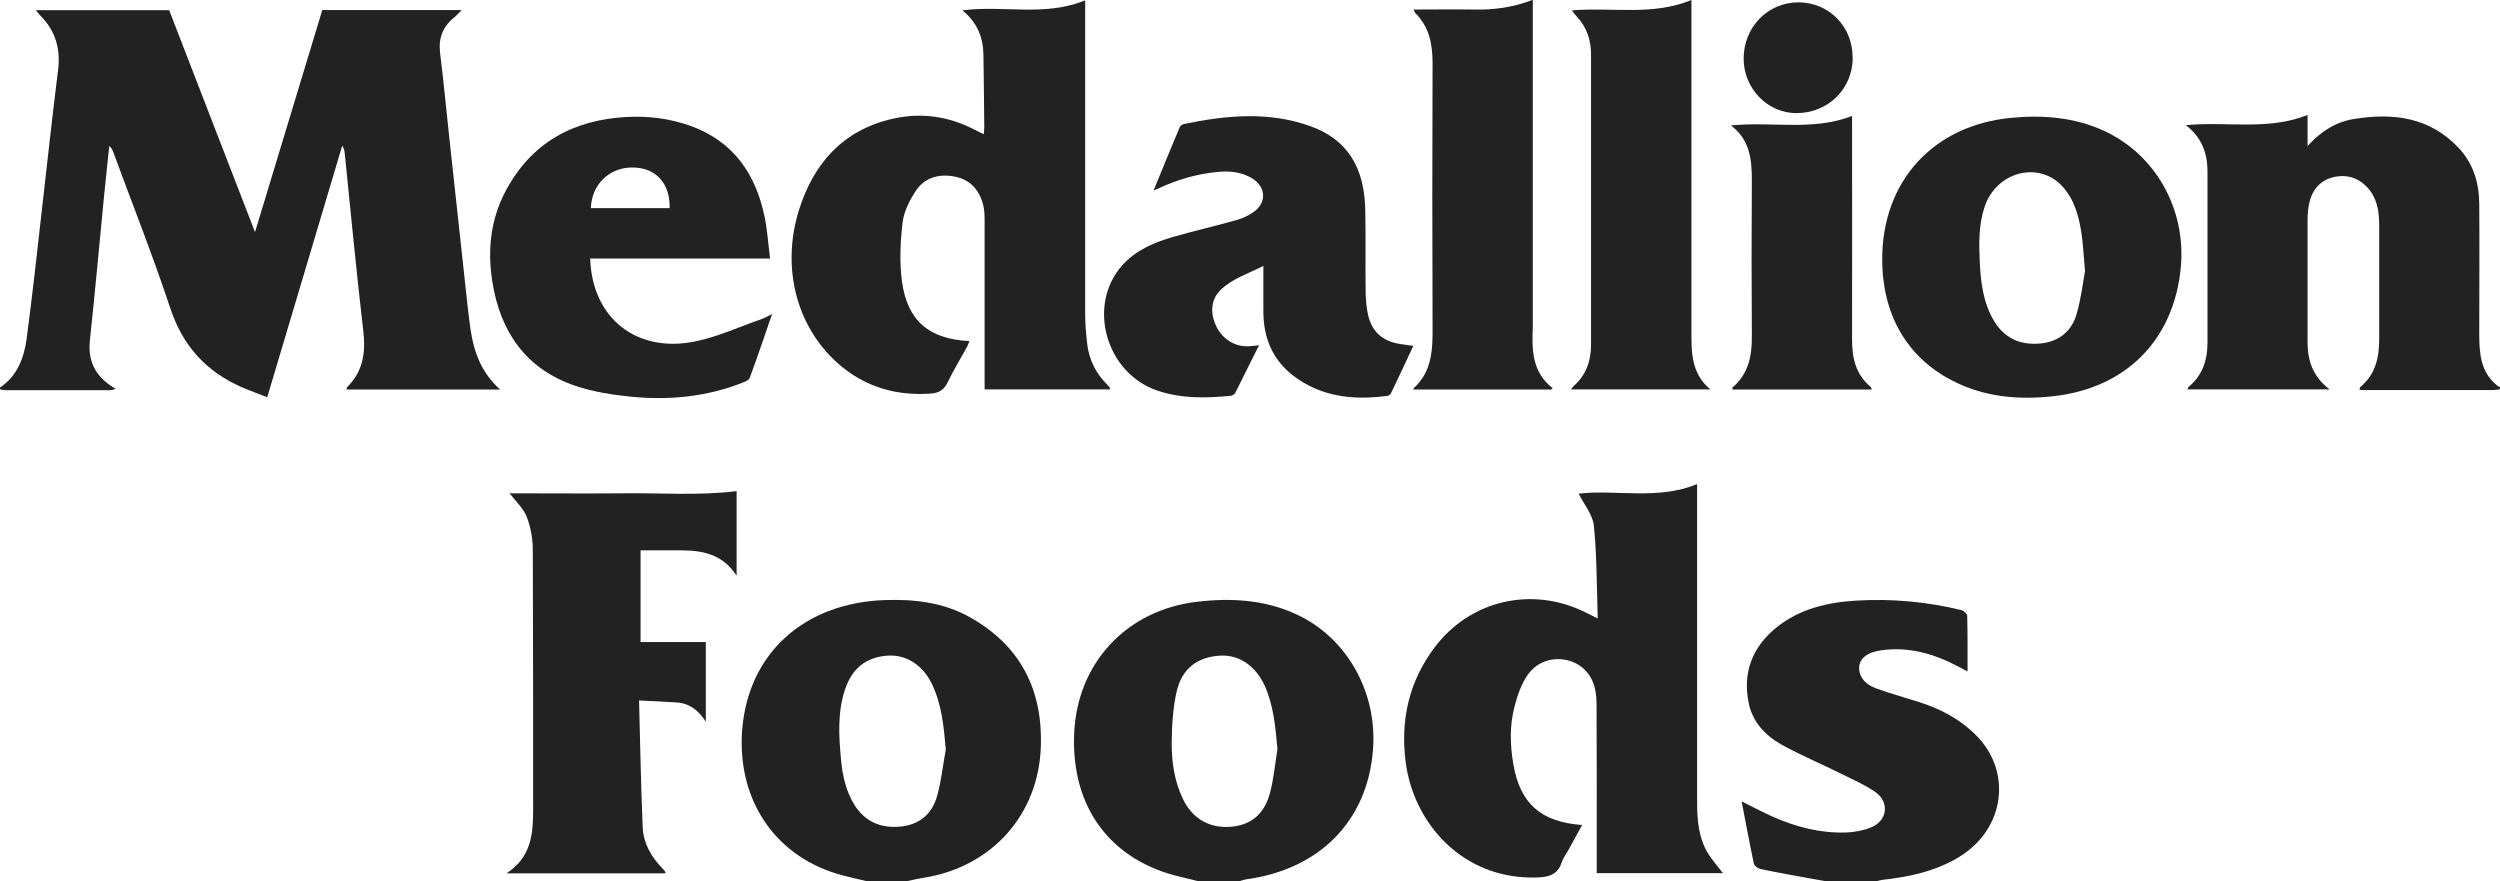
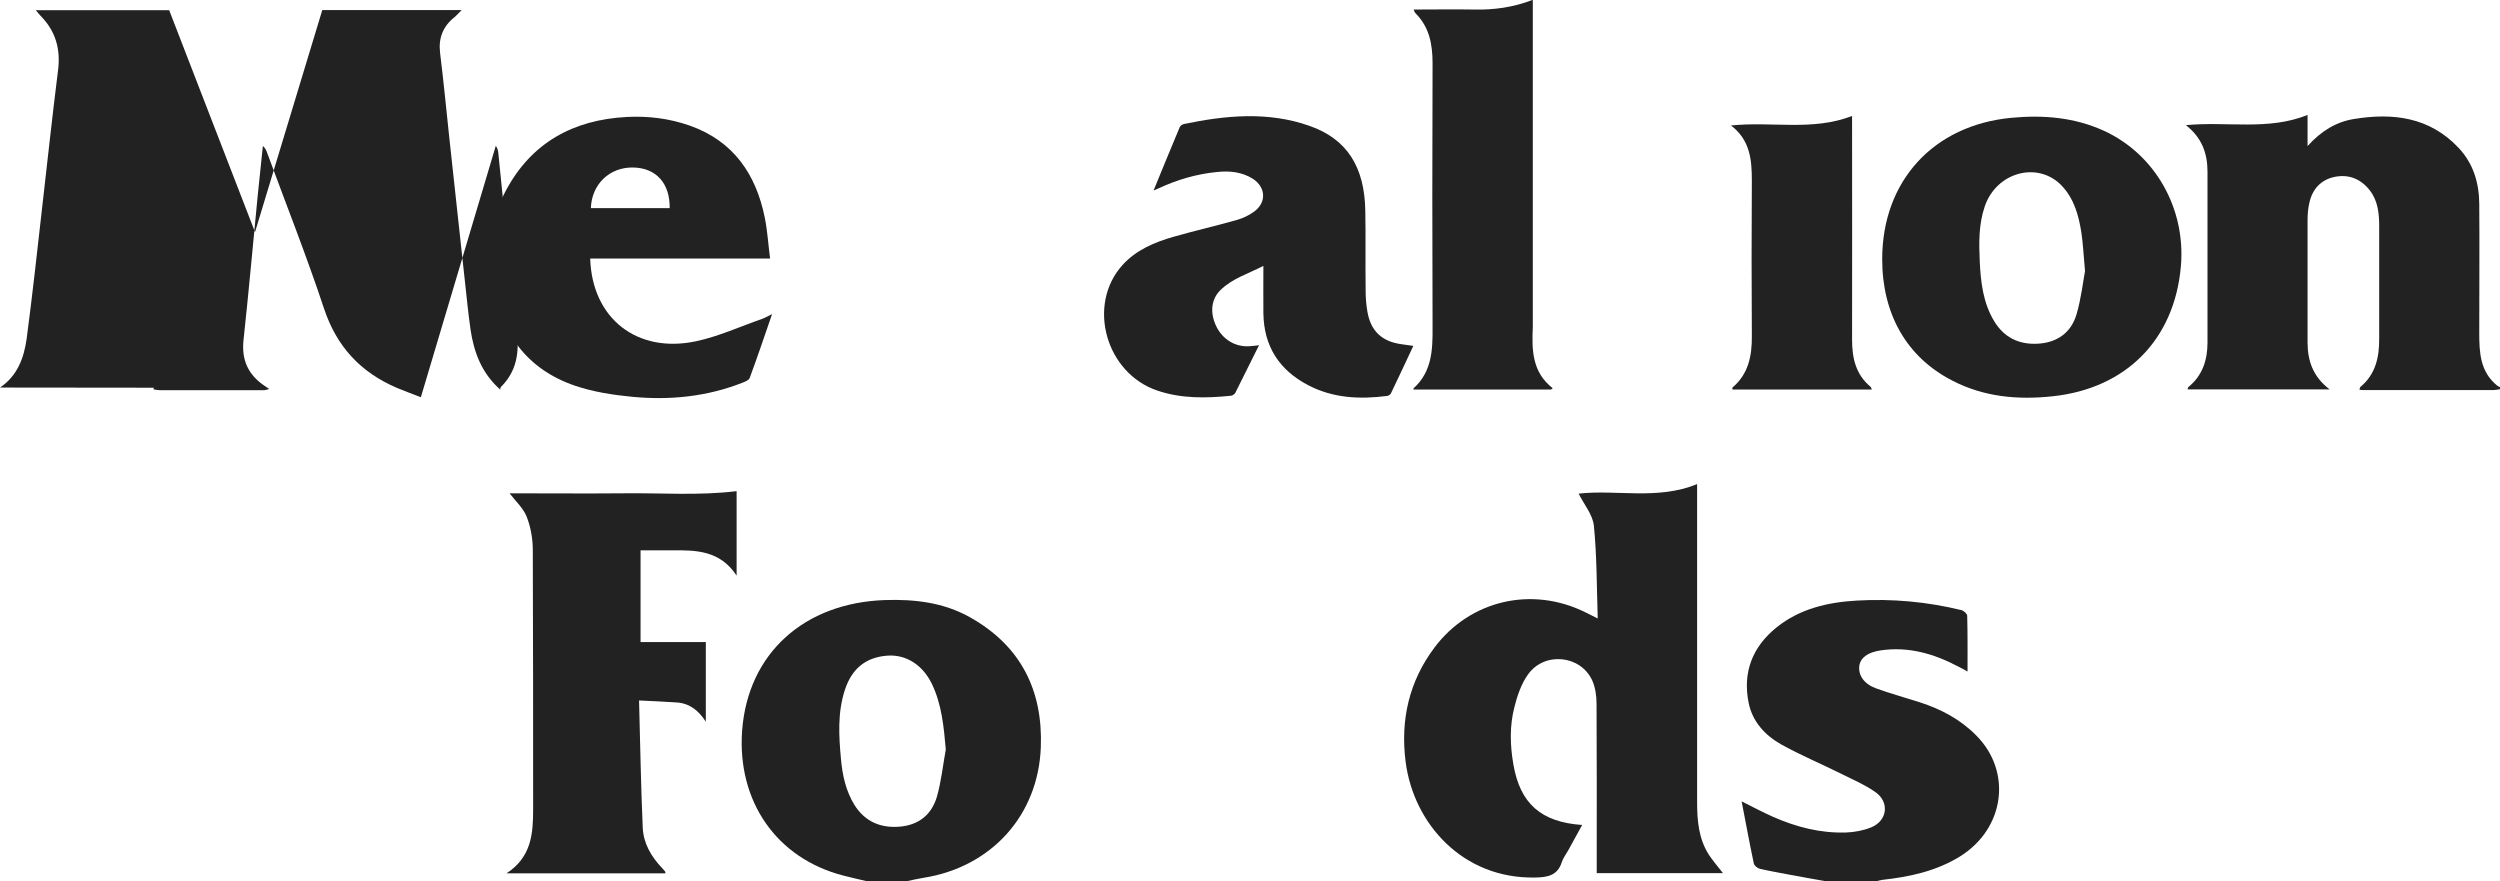
<svg xmlns="http://www.w3.org/2000/svg" id="Layer_1" version="1.1" viewBox="0 0 1494 526.6">
  <defs>
    <style>
      .st0 {
        fill: #222;
      }
    </style>
  </defs>
  <g>
    <path class="st0" d="M518,526.6c-4.6-1.1-9.2-2.1-13.8-3.3-40.3-10.3-63.8-44.6-60.7-86.8,3.5-46.2,37.2-76.2,85.2-77.9,17.7-.6,35.1,1.4,50.8,10.2,30.3,16.9,43.8,43.5,42.5,77.7-1.5,40.7-29.5,71.7-70.2,78.1-3.3.5-6.6,1.3-9.9,2h-24ZM565.2,447.8c-1.2-13.6-2.4-26.8-8.3-39.1-5.6-11.5-15.5-17.6-26.4-16.9-13.2.9-21.4,7.9-25.5,20.2-4.6,13.8-3.7,27.9-2.4,42,.9,9.5,2.9,18.7,8,27,6.3,10,15.6,14,27.2,13,11.4-1,19-7.3,22.1-17.9,2.6-9.1,3.6-18.8,5.3-28.2Z" />
-     <path class="st0" d="M716,526.6c-3.3-.8-6.5-1.7-9.8-2.4-42.2-9.6-66-41.2-64.3-85.4,1.6-42.4,31.2-74.3,73.6-79.2,20.5-2.4,40.6-1.2,59.6,7.7,30.3,14.2,48.1,46.9,45.4,80.9-3.4,43.1-32.6,71.5-75.9,77.3-1.2.2-2.4.7-3.6,1h-25ZM763.4,447.7c-1.2-13-2.2-25.7-7.5-37.7-5.5-12.1-15.3-18.8-26.7-18.2-13.4.8-22.8,7.5-26,21.3-2.3,10.1-2.9,20.7-3,31.1,0,11.5,1.7,22.9,6.8,33.4,5.6,11.6,15.7,17.4,28.2,16.5,12.1-.9,20.2-7.2,23.7-20.1,2.3-8.6,3.1-17.6,4.5-26.4Z" />
    <path class="st0" d="M1091,526.6c-7.4-1.3-14.8-2.6-22.2-4-5.7-1.1-11.5-2.1-17.1-3.4-1.4-.3-3.3-1.9-3.6-3.1-2.6-12.2-4.8-24.4-7.3-37.2,6.6,3.3,12.6,6.5,18.9,9.3,13.9,6.1,28.3,9.8,43.6,9.3,5-.2,10.4-1.2,15-3.1,9.6-4,11-15,2.5-21-6.2-4.4-13.3-7.4-20.1-10.8-12-6-24.5-11.2-36.2-17.7-9.6-5.4-17.2-13.5-19.5-24.8-3.7-18.3,2.2-33.5,16.7-45.2,14-11.2,30.6-15,48-16,21.1-1.2,41.9.7,62.4,5.7,1.4.3,3.5,2.2,3.5,3.4.3,10.8.2,21.6.2,33.3-2.2-1.2-3.9-2.2-5.6-3-14.6-7.7-29.9-12.1-46.5-9.6-7.8,1.2-12,4.5-12.6,9.4-.6,5.5,2.9,10.7,10.1,13.3,8.6,3.1,17.4,5.5,26.1,8.3,12.7,4.1,24.2,10.2,33.7,19.8,21.6,21.7,17,55.7-9.7,72.3-14.2,8.8-30.1,12.2-46.4,14-1.4.2-2.7.6-4,1h-30Z" />
    <path class="st0" d="M1029.6,521.8h-75.4c0-2.1,0-3.9,0-5.7,0-31.8.1-63.6-.1-95.5,0-4.7-.7-9.8-2.6-14-7-15.2-28.6-17.3-38.4-3.5-4,5.6-6.4,12.7-8.1,19.5-2.9,11.2-2.6,22.8-.6,34.2,4,23.4,16.5,34.5,41.1,36.2-2.9,5.3-5.7,10.3-8.4,15.3-1.3,2.3-3,4.5-3.8,7-2.5,7.9-8.6,9-15.7,9.1-43.4,1-72.9-32.2-77.6-69.2-3.2-25,2.1-48.1,17.3-68.3,21.4-28.4,58.4-36.8,90.3-20.9,2,1,4.1,2,7.2,3.6-.6-19.1-.5-37.4-2.3-55.5-.7-6.6-6-12.8-9.1-19.1,22.5-2.6,47.1,4,70.8-5.7,0,2.1,0,3.9,0,5.7,0,61.5,0,123,0,184.4,0,10.9.9,21.7,6.9,31.2,2.4,3.7,5.4,7.1,8.4,11Z" />
    <path class="st0" d="M304.6,294.8c22.5,0,45.2.2,67.9,0,22.5-.3,45.1,1.5,67.7-1.3v50.5c-9.9-15.1-24.3-15.3-38.8-15.1-6.1,0-12.2,0-18.6,0v54.8h39v47.6c-4.1-6.4-9.4-10.9-17.2-11.5-7.3-.5-14.5-.8-22.7-1.2.7,25.9,1.1,51,2.2,76,.4,9.4,5.1,17.4,11.6,24.2.6.6,1.1,1.2,1.7,1.9.2.2.2.6.3,1.2h-95c14.9-9.7,15.9-23.7,15.9-38.2,0-51.6,0-103.3-.2-154.9,0-6.7-1.2-13.7-3.6-19.9-2-5.1-6.5-9.2-10.2-14Z" />
  </g>
  <g>
-     <path class="st0" d="M0,231.6c10.3-6.9,14.3-17.6,15.9-29,3.4-25.6,6.2-51.2,9.1-76.9,3.2-27.9,6.2-55.9,9.7-83.8,1.6-12.6-1.5-23.4-10.4-32.4-.9-.9-1.6-1.9-2.9-3.4h79.7c16.9,43.8,33.9,87.7,51.3,132.6,13.6-45,26.9-88.7,40.2-132.7h83.3c-1.8,1.8-2.9,3.1-4.2,4.2-7,5.5-9.8,12.6-8.7,21.5,2.1,16.9,3.7,33.8,5.5,50.6,3.2,29.1,6.3,58.2,9.5,87.4,1,9.1,1.9,18.2,3.2,27.3,2,13.4,6.5,25.8,17.7,35.8h-91.8c.2-.6.1-1.2.4-1.5,9.5-9.4,11.1-20.6,9.6-33.5-4.1-35.4-7.5-70.8-11.1-106.3-.1-1.4-.5-2.9-1.5-4.4-14.9,49.9-29.7,99.7-44.8,150.3-5.1-2-9.7-3.7-14.3-5.6-21.7-9.3-36-24.6-43.6-47.5-10.4-31.4-22.6-62.1-34-93.1-.5-1.4-1.1-2.7-2.5-4-1,9.9-2.1,19.8-3.1,29.8-2.8,28.8-5.4,57.7-8.5,86.5-1.2,11.9,3,20.7,12.8,27.2.7.4,1.3.9,2.6,1.8-1.5.3-2.4.7-3.2.7-20.7,0-41.3,0-62,0-1.3,0-2.6-.3-3.9-.5,0-.3,0-.7,0-1Z" />
+     <path class="st0" d="M0,231.6c10.3-6.9,14.3-17.6,15.9-29,3.4-25.6,6.2-51.2,9.1-76.9,3.2-27.9,6.2-55.9,9.7-83.8,1.6-12.6-1.5-23.4-10.4-32.4-.9-.9-1.6-1.9-2.9-3.4h79.7c16.9,43.8,33.9,87.7,51.3,132.6,13.6-45,26.9-88.7,40.2-132.7h83.3c-1.8,1.8-2.9,3.1-4.2,4.2-7,5.5-9.8,12.6-8.7,21.5,2.1,16.9,3.7,33.8,5.5,50.6,3.2,29.1,6.3,58.2,9.5,87.4,1,9.1,1.9,18.2,3.2,27.3,2,13.4,6.5,25.8,17.7,35.8c.2-.6.1-1.2.4-1.5,9.5-9.4,11.1-20.6,9.6-33.5-4.1-35.4-7.5-70.8-11.1-106.3-.1-1.4-.5-2.9-1.5-4.4-14.9,49.9-29.7,99.7-44.8,150.3-5.1-2-9.7-3.7-14.3-5.6-21.7-9.3-36-24.6-43.6-47.5-10.4-31.4-22.6-62.1-34-93.1-.5-1.4-1.1-2.7-2.5-4-1,9.9-2.1,19.8-3.1,29.8-2.8,28.8-5.4,57.7-8.5,86.5-1.2,11.9,3,20.7,12.8,27.2.7.4,1.3.9,2.6,1.8-1.5.3-2.4.7-3.2.7-20.7,0-41.3,0-62,0-1.3,0-2.6-.3-3.9-.5,0-.3,0-.7,0-1Z" />
    <path class="st0" d="M1494,232.6c-1.3.2-2.6.5-3.9.5-25.8,0-51.7,0-77.5,0-.8,0-1.6,0-2.6-.2.3-.8.3-1.4.5-1.6,9.2-7.6,11.4-17.9,11.3-29.1,0-22.3,0-44.7,0-67,0-7.5-.7-15-5.5-21.3-5.4-7-12.6-9.9-21.1-8.2-8.2,1.7-13.3,7.3-15.1,15.4-.8,3.4-1.1,6.9-1.1,10.4,0,24.3,0,48.7,0,73,0,11.1,3.2,20.6,13.2,28.2h-84.9c.2-.6.2-1.2.5-1.4,8.4-6.9,11.4-16.1,11.4-26.6,0-34,0-68,0-102,0-10.9-3.2-20.3-12.9-27.9,24.7-2.4,49,3.4,72.7-6.1v18.6c8.1-9,17.1-14.5,27.8-16.2,23.4-3.8,45.2-1.1,62.5,17.3,8.8,9.4,12.2,20.9,12.3,33.4.2,25.8,0,51.6,0,77.4,0,11.7.6,23.1,10.8,31.3.5.4,1.1.6,1.7.9v1Z" />
-     <path class="st0" d="M648.5.6v5.5c0,60.5,0,121,0,181.4,0,6,.5,12,1.2,17.9,1.1,9.6,5.2,17.8,12.1,24.6.5.5.9,1,1.3,1.5.2.2.1.6.3,1.2h-75v-5.4c0-31.8,0-63.6,0-95.5,0-3.3-.1-6.7-1-9.9-2.3-8.5-7.7-14.5-16.5-16.3-9.3-1.9-18.1.2-23.5,8.3-3.8,5.7-7.2,12.4-8,19-1.4,11.6-1.9,23.7-.4,35.2,3.2,23.7,16.3,34.6,40.3,35.7-.5,1.3-.9,2.5-1.4,3.5-3.9,7.1-8.2,14.1-11.7,21.4-2.2,4.6-5.6,6.2-10.1,6.5-19.7,1.4-37.7-3.5-53.1-16.1-26.5-21.8-36.5-58.2-25.6-93.4,8.8-28.1,26.3-47.9,55.9-54.7,17-3.9,33.4-1.6,48.9,6.4,1.7.9,3.5,1.7,5.7,2.8.1-1.6.3-2.7.3-3.8-.1-14.5-.3-29-.5-43.5-.1-10.5-3.7-19.5-12.6-26.7,24.6-3.2,49.1,3.9,73.1-5.9Z" />
    <path class="st0" d="M1124.8,154.9c0-46.7,30.6-80.1,77.2-84.5,19-1.8,37.6-.3,55.2,7.7,30.8,14.1,49.1,46.6,46.1,81-3.8,43.8-32.7,73-76.5,77.7-21,2.3-41.3.4-60.2-9.4-27.2-14-41.8-39.7-41.8-72.5ZM1246,161.9c-.9-9.9-1.2-16.5-2.2-23.1-1.6-10.1-4.3-19.9-11.5-27.6-14.1-15.1-39.1-8.6-46.2,12.1-3.7,10.8-3.5,22-3,33.1.6,12.3,2,24.6,8.6,35.5,5.9,9.8,14.8,14.1,26,13.5,11.6-.6,20.1-6.6,23.3-17.8,2.7-9.3,3.8-19.1,5-25.6Z" />
    <path class="st0" d="M689.3,114c5.5-13.3,10.5-25.7,15.7-38,.4-.9,1.6-1.7,2.6-1.9,25-5.2,50.2-7.6,74.9,1.1,22.4,7.8,33,24.5,33.4,50.8.3,15.8,0,31.7.2,47.5,0,4.1.3,8.3,1,12.4,1.9,11.8,8.6,18.2,20.4,19.8,2.1.3,4.3.6,7.1,1-4.5,9.7-8.9,19-13.4,28.4-.3.7-1.4,1.4-2.2,1.5-16.3,2.1-32.3,1.4-47.2-6.4-17.3-9-26.5-23.2-26.8-42.9-.1-9.2,0-18.3,0-28.4-9.1,4.7-18.6,7.5-25.7,14.5-5.5,5.4-6.3,13.4-2.6,21.3,3.8,8.1,11.5,12.8,20,12.2,1.7-.1,3.3-.3,5.7-.6-4.9,9.9-9.5,19.2-14.2,28.5-.4.8-1.7,1.6-2.6,1.7-14.8,1.5-29.6,1.8-44-3.1-30.8-10.4-42.2-51.1-20.9-74.9,8.2-9.1,19.1-13.7,30.6-17,12.6-3.6,25.4-6.5,38-10.1,3.5-1,6.9-2.6,9.8-4.7,7.8-5.3,7.6-14.6-.3-19.8-6.6-4.2-14-4.9-21.6-4.1-12.2,1.2-23.8,4.6-34.9,9.8-.7.3-1.4.6-3.1,1.3Z" />
    <path class="st0" d="M352.7,154.5c1.1,35.8,28,57,63.4,49.4,13.5-2.9,26.3-8.8,39.5-13.4,1.7-.6,3.3-1.6,5.8-2.8-4.6,13.3-8.8,25.8-13.4,38.2-.5,1.3-2.7,2.2-4.3,2.8-21.3,8.4-43.6,10.6-66.2,8.4-11.3-1.1-22.9-2.9-33.6-6.5-29.6-10-45-32.3-49.7-62.4-3-18.9-1-37.3,8.1-54.3,15.3-28.7,40.3-42.3,72.2-44,12.9-.7,25.6.9,37.8,5.2,25.9,9.2,39.4,28.8,44.7,54.8,1.6,7.9,2.1,16.1,3.2,24.6h-107.3ZM353.1,124.4h47.1c.2-14.8-8-23.9-21.5-24.3-14.3-.4-25.1,9.9-25.6,24.3Z" />
-     <path class="st0" d="M939.3,6.2c24.3-2,48.2,3.4,71.5-6.2,0,2.5,0,4.3,0,6.1,0,63.5,0,127,0,190.5,0,13.2-.5,26.3,11.3,36.1h-83.3c.8-.9,1.2-1.6,1.7-2.1,7.4-6.5,10.3-15,10.3-24.5,0-57.8,0-115.6,0-173.5,0-8.6-2.5-16.4-8.6-22.8-.9-.9-1.6-2-2.9-3.7Z" />
    <path class="st0" d="M926.9,232.8h-82.2c0-.4,0-.7,0-.7,11.1-10,11.5-23.1,11.4-36.7-.2-52.5-.2-105,0-157.5,0-11.5-1.9-21.8-10.4-30.2-.3-.3-.4-.8-.9-2,12.3,0,24.2-.2,36,0,11.9.3,23.5-1.3,35.2-5.8v6.1c0,62.3,0,124.7,0,187s0,1.7,0,2.5c-.6,13.5-.5,26.9,11.9,36.5-.3.3-.7.5-1,.8Z" />
    <path class="st0" d="M1034.3,75c24.6-2.6,48.7,3.5,72.5-5.7v5.3c0,42.8.1,85.7,0,128.5,0,11.1,2.3,20.8,11.1,28.1.3.3.4.9.7,1.6h-83.3c0-.6-.1-1,0-1.2,9.5-8,11.7-18.8,11.6-30.6-.2-31-.2-62,0-93,0-12.5-1-24.4-12.6-33.1Z" />
-     <path class="st0" d="M1107.2,34.3c0,18.8-14.7,33.3-33.7,33.3-17.3,0-31.5-14.8-31.5-32.6,0-18.9,14.5-33.6,32.8-33.6,18.1,0,32.4,14.5,32.3,32.8Z" />
  </g>
</svg>